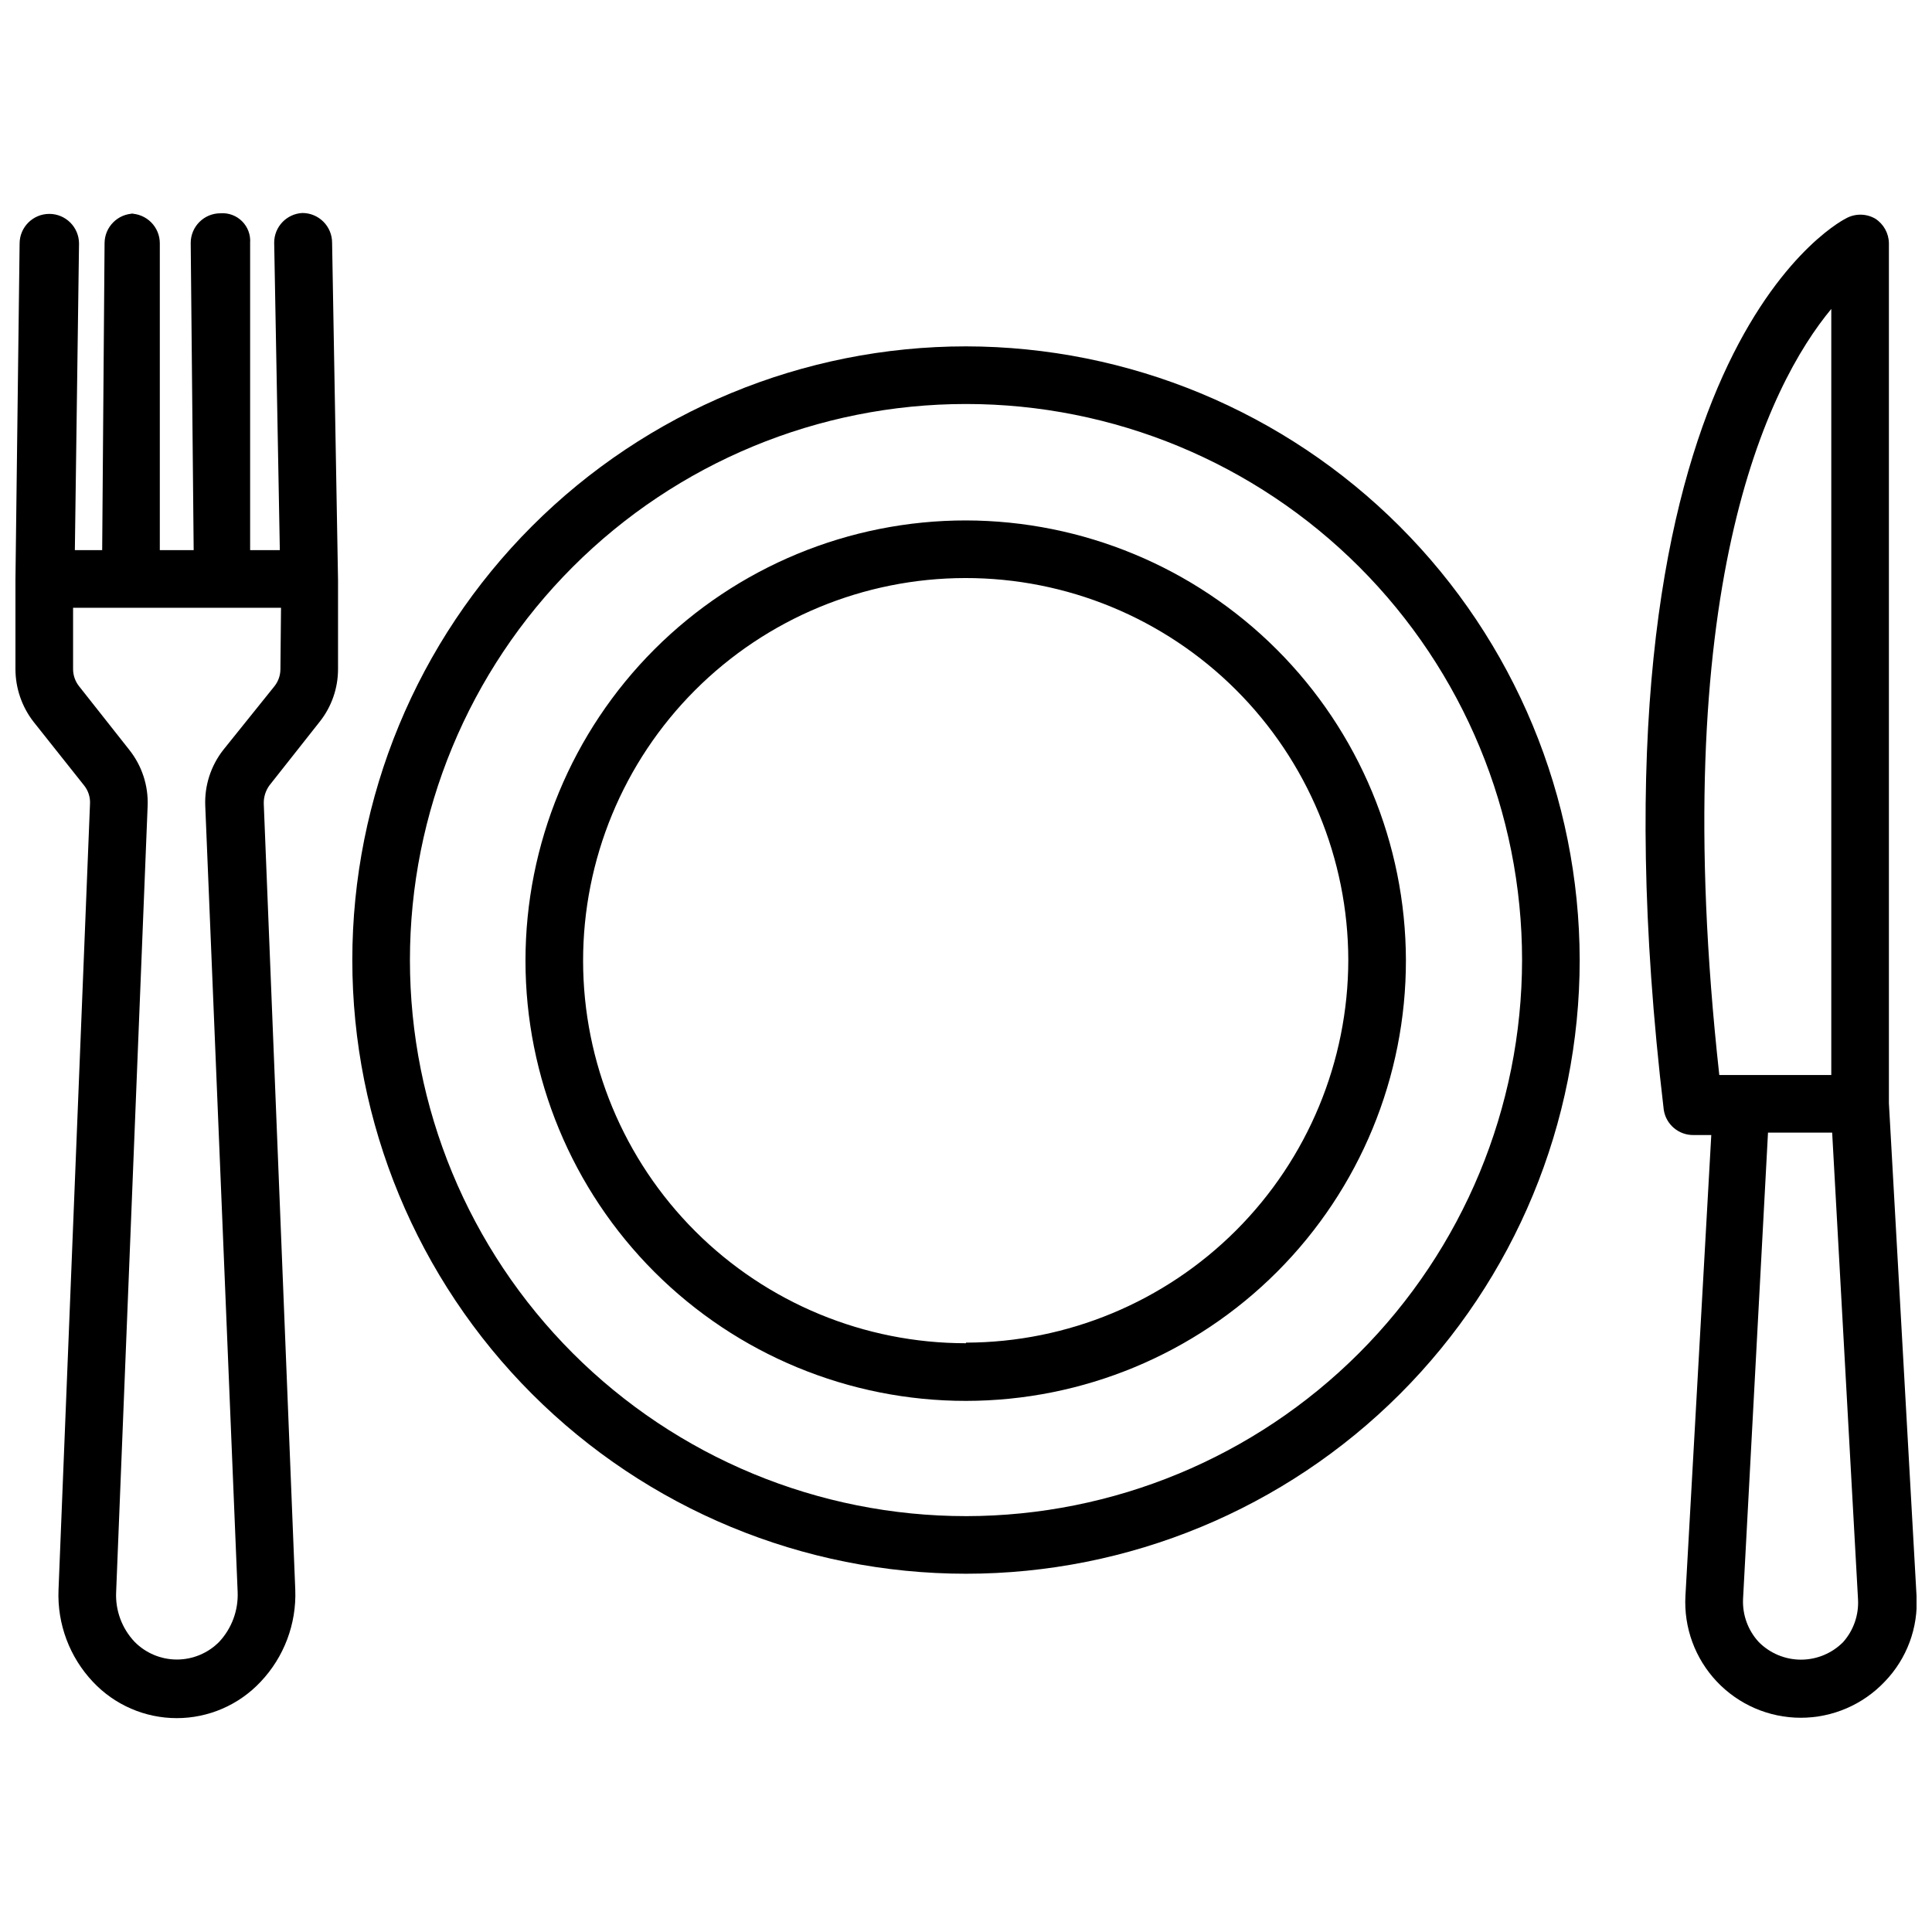
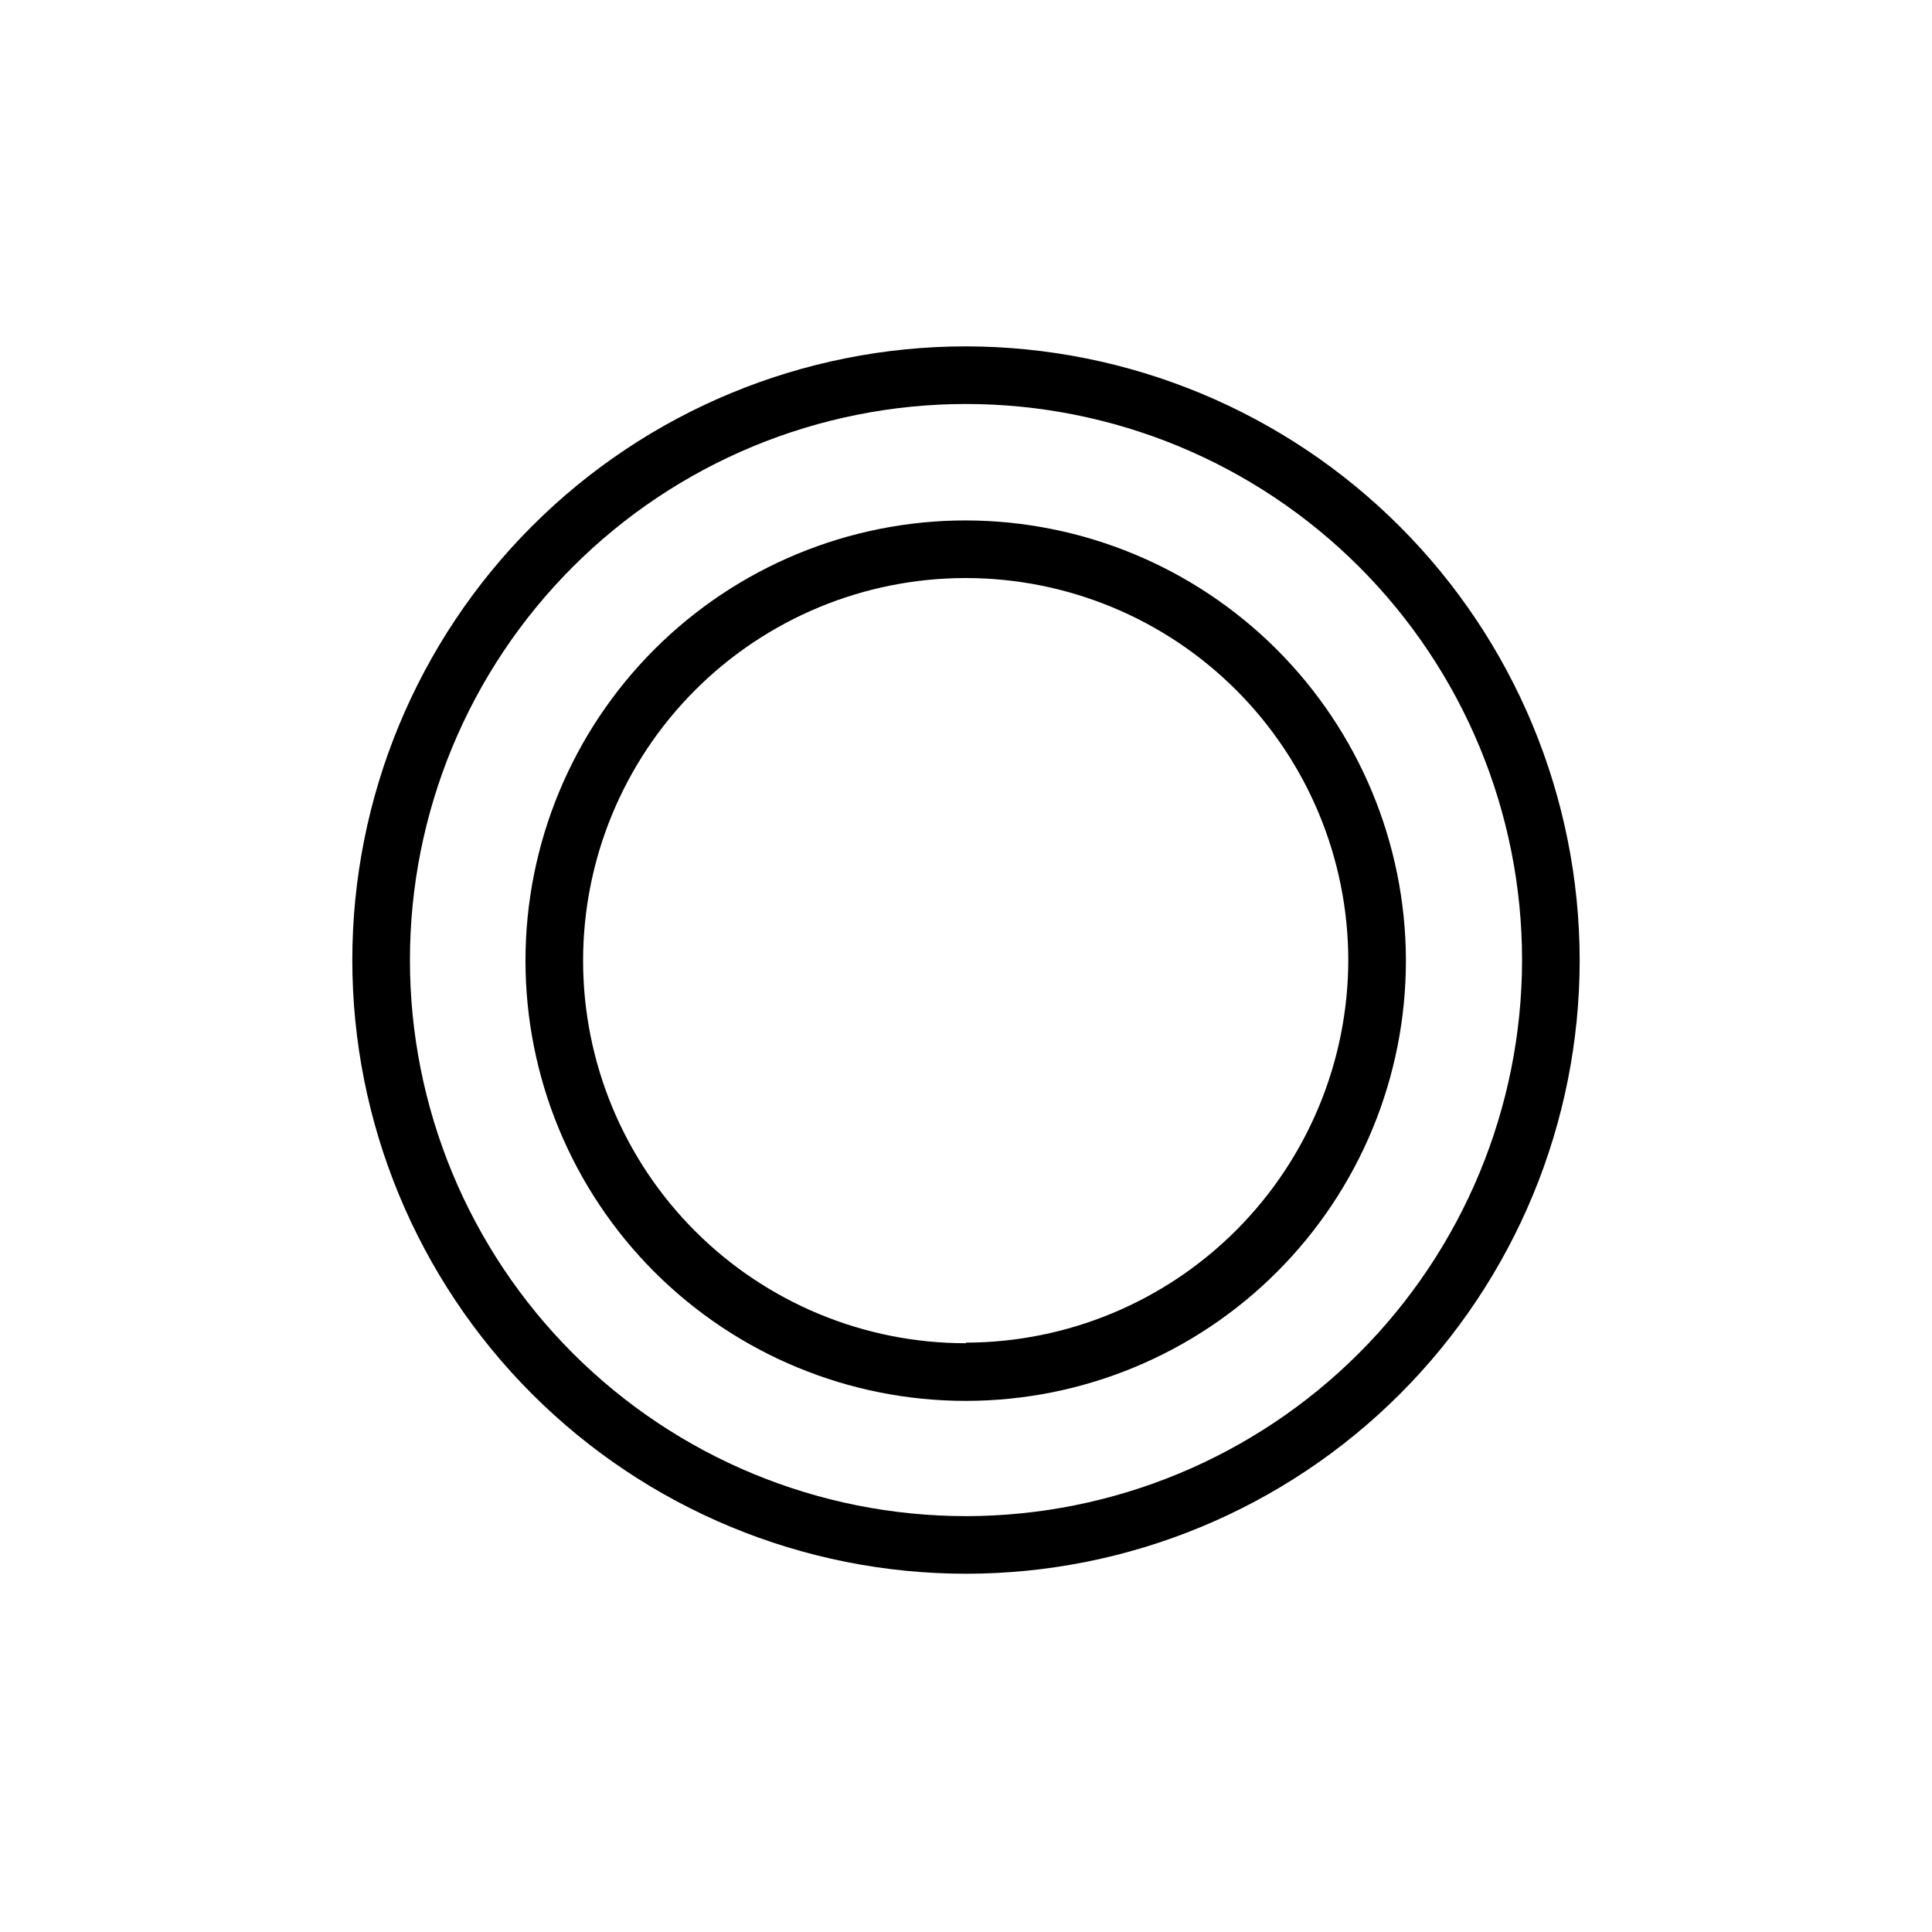
<svg xmlns="http://www.w3.org/2000/svg" width="800px" height="800px" version="1.1" viewBox="144 144 512 512">
  <defs>
    <clipPath id="b">
-       <path d="m148.09 200h85.906v400h-85.906z" />
-     </clipPath>
+       </clipPath>
    <clipPath id="a">
-       <path d="m580 200h71.902v400h-71.902z" />
-     </clipPath>
+       </clipPath>
  </defs>
  <path d="m400 281.92c-30.957-0.02-60.648 12.262-82.547 34.141-21.895 21.883-34.195 51.566-34.195 82.523 0 30.953 12.301 60.641 34.195 82.52 21.898 21.883 51.59 34.164 82.547 34.145 30.953-0.023 60.629-12.344 82.496-34.254 21.867-21.91 34.129-51.613 34.086-82.566-0.082-30.891-12.395-60.488-34.242-82.32s-51.453-34.125-82.34-34.188zm0 218.05c-26.887 0.02-52.68-10.637-71.711-29.633-19.027-18.992-29.734-44.766-29.762-71.652s10.625-52.684 29.613-71.719c18.992-19.031 44.762-29.742 71.648-29.777 26.887-0.035 52.684 10.609 71.723 29.594 19.039 18.984 29.758 44.754 29.801 71.641-0.043 26.863-10.727 52.617-29.715 71.621-18.988 19-44.734 29.707-71.598 29.77z" />
  <path d="m400 235.79c-43.137 0-84.504 17.133-115 47.633s-47.633 71.867-47.633 115c0 43.133 17.133 84.5 47.633 115s71.867 47.633 115 47.633c43.133 0 84.5-17.133 115-47.633s47.633-71.867 47.633-115c-0.062-43.117-17.215-84.445-47.703-114.93-30.484-30.488-71.816-47.641-114.93-47.703zm0 310c-39.086 0-76.566-15.527-104.2-43.164s-43.164-65.117-43.164-104.2c0-39.086 15.527-76.566 43.164-104.2 27.637-27.637 65.117-43.164 104.2-43.164 39.082 0 76.566 15.527 104.2 43.164 27.637 27.637 43.164 65.117 43.164 104.2-0.043 39.07-15.582 76.527-43.207 104.16-27.629 27.625-65.086 43.164-104.16 43.207z" />
  <g clip-path="url(#b)">
-     <path d="m232.01 208.32c0-2.09-0.828-4.09-2.305-5.566s-3.477-2.309-5.566-2.309c-4.191 0.211-7.484 3.676-7.477 7.875l1.496 81.473h-7.871v-81.398l-0.004 0.004c0.168-2.137-0.605-4.238-2.121-5.75-1.512-1.516-3.613-2.289-5.75-2.125-4.348 0-7.871 3.527-7.871 7.875l0.785 81.395h-8.973v-81.316c0-2.09-0.828-4.09-2.305-5.566s-3.481-2.305-5.566-2.305h1.102c-4.348 0-7.871 3.523-7.871 7.871l-0.633 81.316h-7.242l1.105-81.238c0-2.086-0.832-4.09-2.309-5.566-1.477-1.477-3.477-2.305-5.566-2.305-4.348 0-7.871 3.523-7.871 7.871l-1.102 89.113v23.617-0.004c0 5.074 1.688 10.008 4.801 14.012l13.383 16.848c1.109 1.375 1.672 3.113 1.574 4.879l-8.344 208.3c-0.371 9.031 2.922 17.832 9.133 24.402 5.758 6.125 13.789 9.602 22.199 9.602 8.406 0 16.441-3.477 22.199-9.602 6.231-6.562 9.551-15.359 9.211-24.402l-8.348-208.3c-0.055-1.746 0.469-3.465 1.496-4.879l13.305-16.848c3.168-3.981 4.891-8.922 4.879-14.012v-23.613zm-13.695 112.96c0.008 1.656-0.547 3.266-1.574 4.566l-13.539 16.848c-3.328 4.227-5.031 9.504-4.805 14.875l8.582 208.3c0.207 4.883-1.551 9.645-4.879 13.223-2.961 3.008-7.004 4.699-11.219 4.699-4.219 0-8.258-1.691-11.219-4.699-3.363-3.559-5.125-8.336-4.879-13.223l8.344-208.3c0.211-5.383-1.52-10.664-4.883-14.875l-13.301-16.848c-1.027-1.301-1.582-2.91-1.574-4.566v-16.215h55.105z" />
-   </g>
+     </g>
  <g clip-path="url(#a)">
-     <path d="m644.58 436.37v-227.89c-0.031-2.648-1.391-5.106-3.621-6.535-2.434-1.406-5.438-1.406-7.871 0-2.914 1.496-71.477 39.359-48.176 236.16 0.586 3.883 3.945 6.738 7.871 6.691h4.723l-6.848 122.1c-0.469 8.402 2.539 16.629 8.324 22.746 5.785 6.117 13.828 9.582 22.246 9.582s16.465-3.465 22.25-9.578c5.867-6.07 8.926-14.324 8.422-22.75zm-15.27-210.5v203.02h-29.68c-14.168-128.63 12.91-182.79 29.68-203.02zm3.148 353.3v-0.004c-2.957 2.981-6.981 4.66-11.18 4.66s-8.223-1.68-11.18-4.66c-2.859-3.09-4.363-7.203-4.172-11.414l6.613-123.59h17.004l6.848 123.59c0.258 4.18-1.16 8.285-3.934 11.414z" />
-   </g>
+     </g>
</svg>